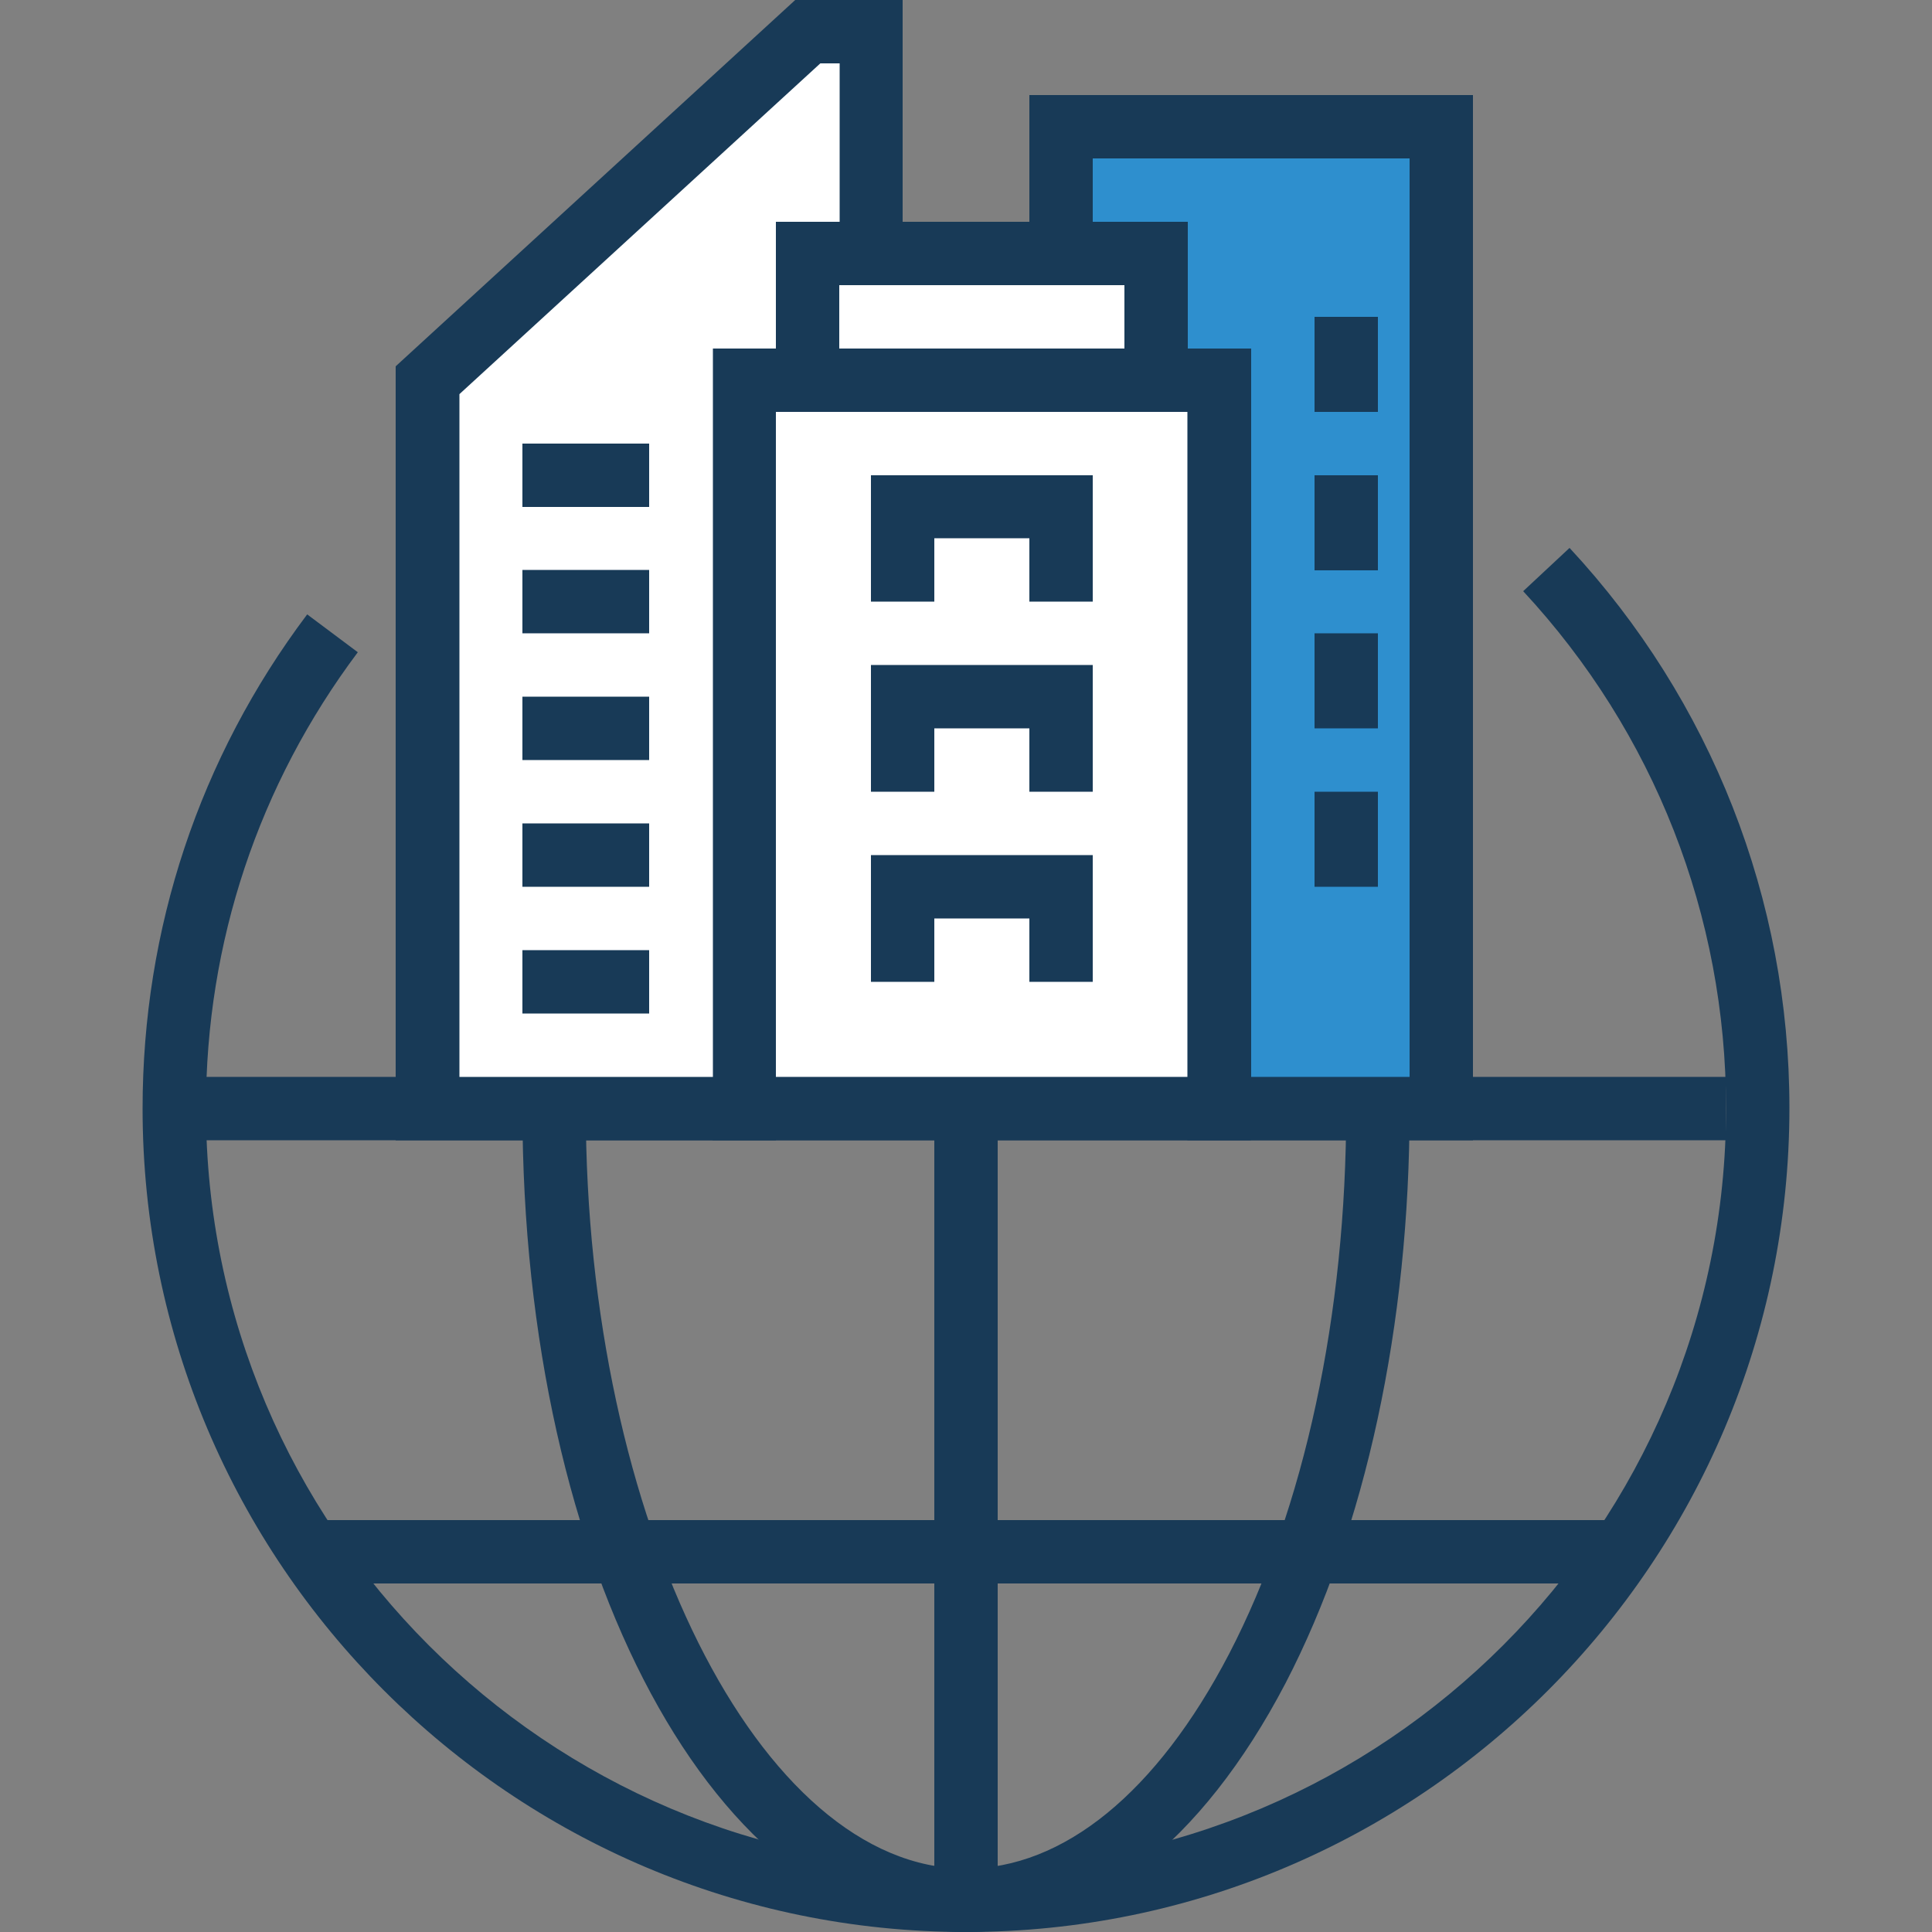
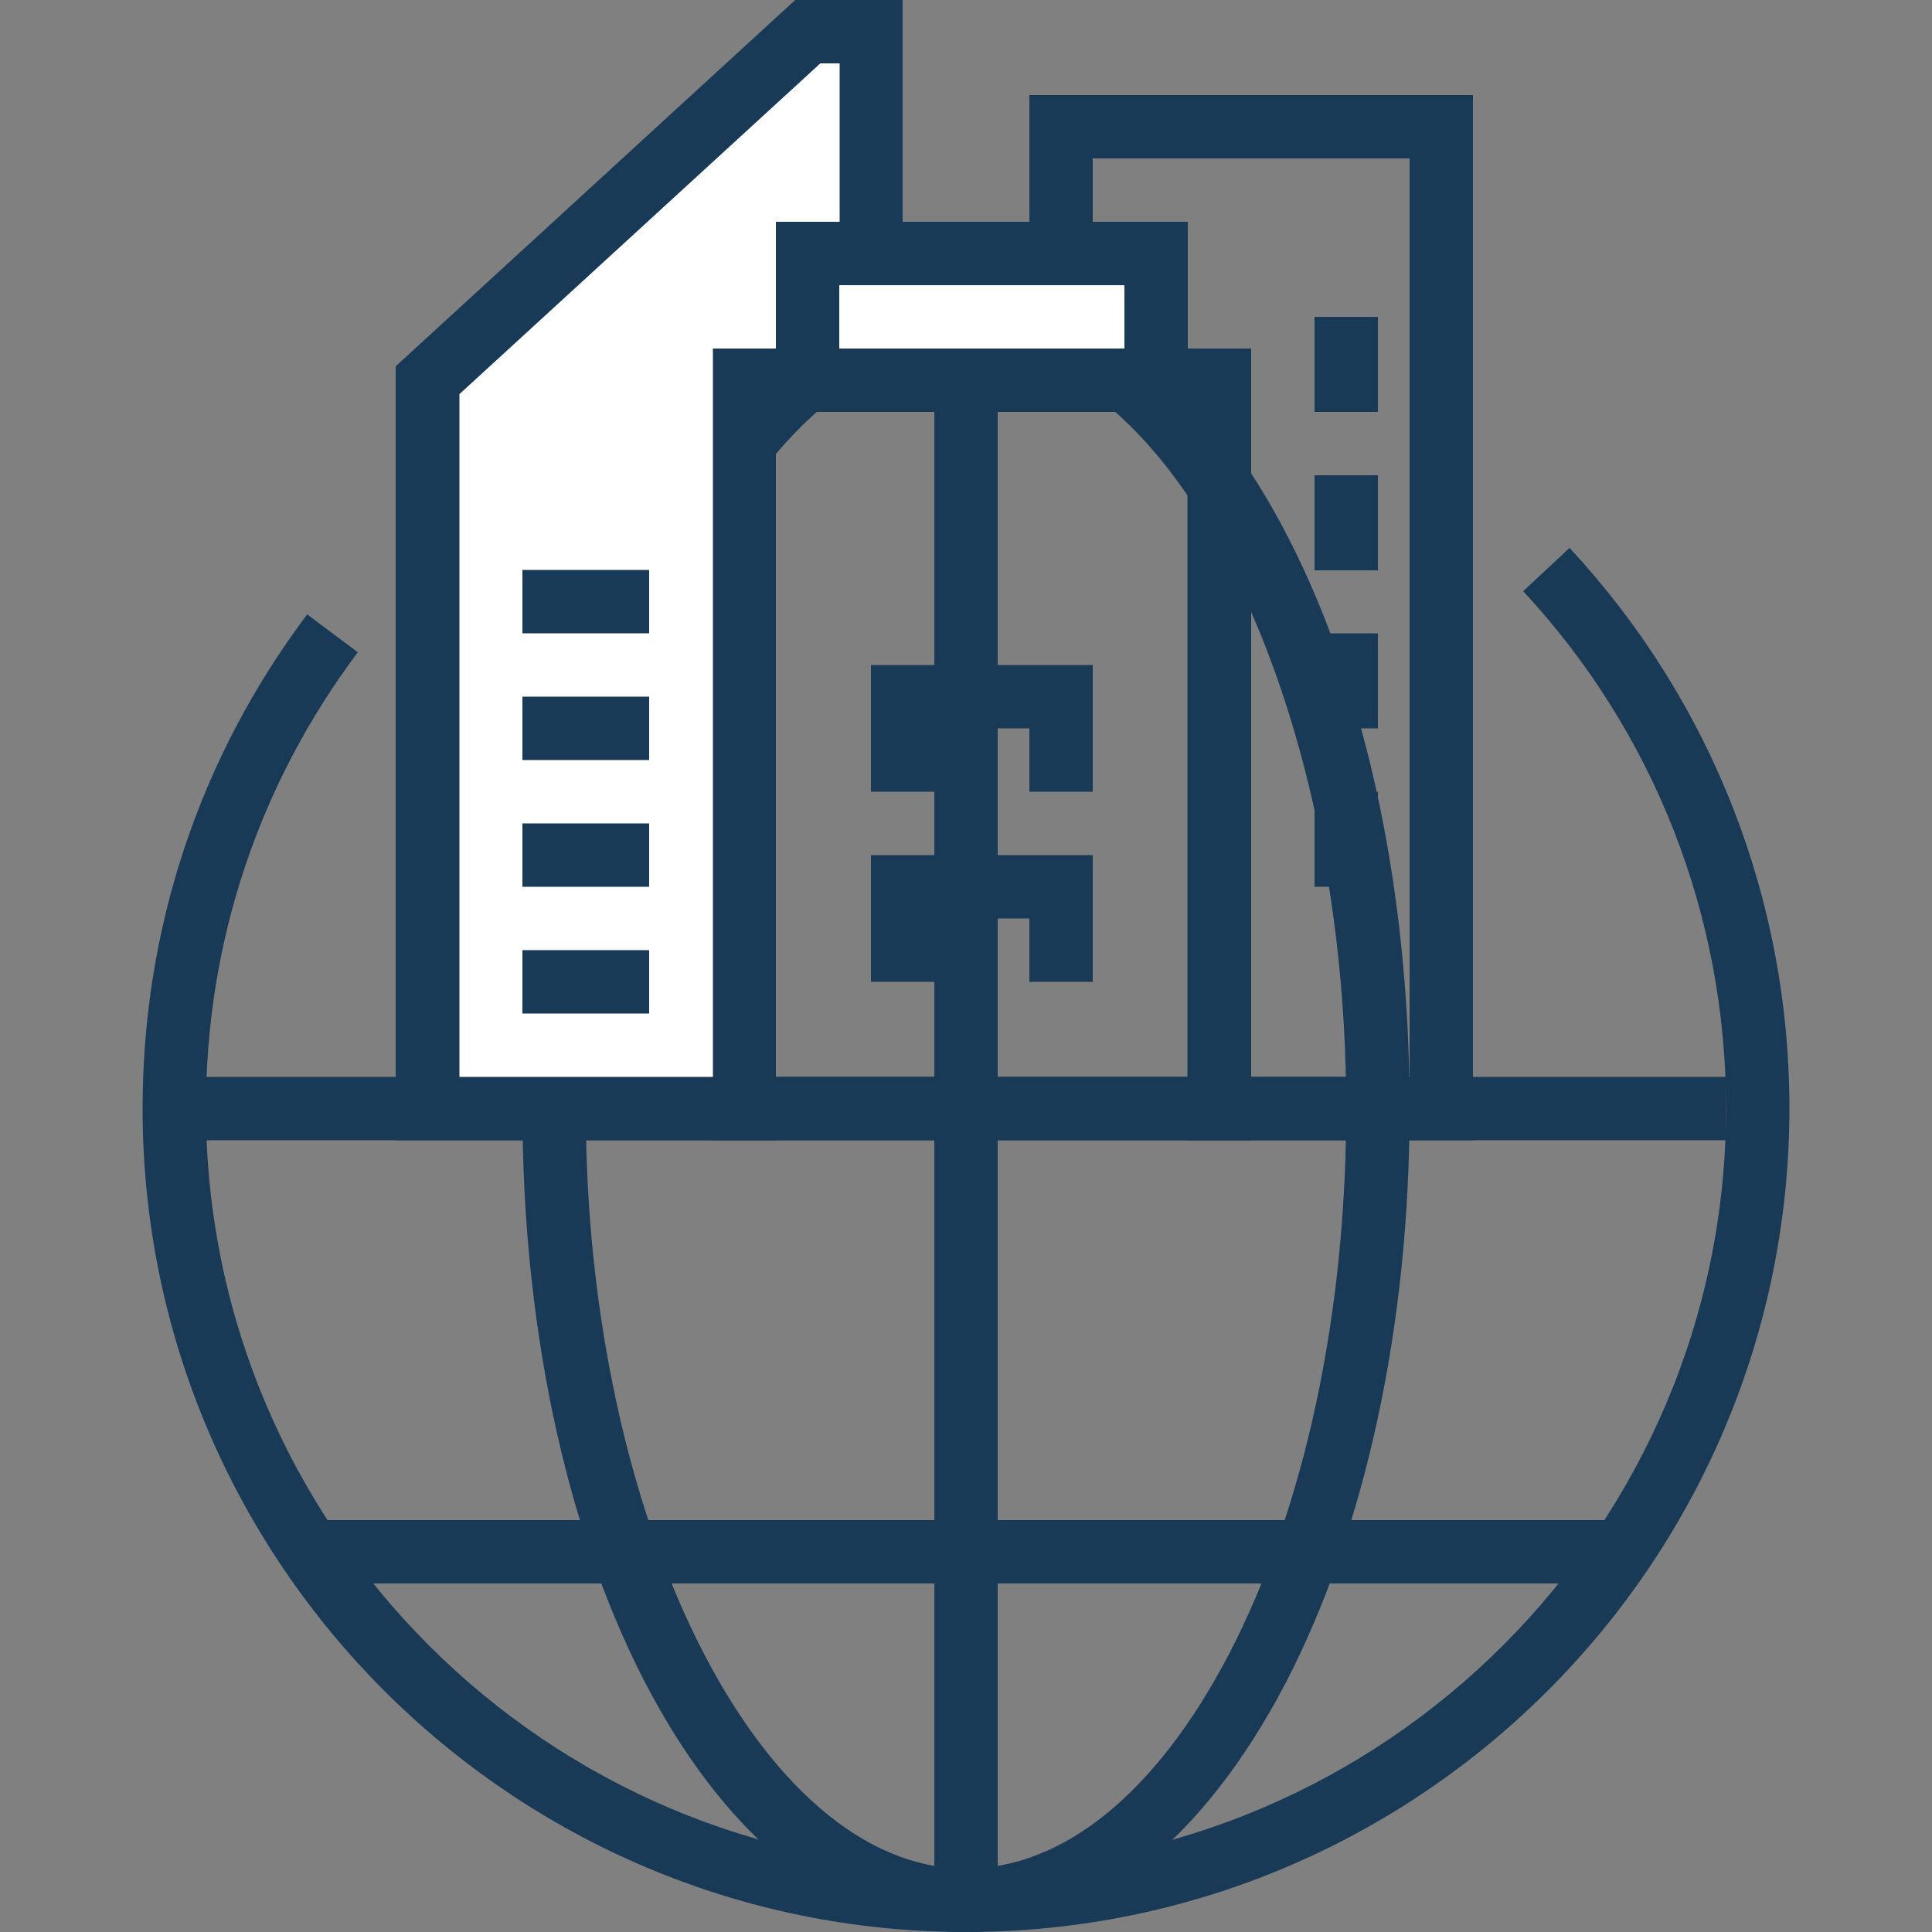
<svg xmlns="http://www.w3.org/2000/svg" version="1.1" id="Livello_1" x="0px" y="0px" viewBox="0 0 500 500" style="enable-background:new 0 0 500 500;" xml:space="preserve">
  <rect x="0" y="0" width="500" height="500" fill="#808080" stroke="none" />
  <style type="text/css">
	.st0{fill:#183A57;}
	.st1{fill:#FFFFFF;}
	.st2{fill:#2E8FCE;}
</style>
  <g>
    <g>
      <path class="st0" d="M250,500c-117.5,0-213.1-95.6-213.1-213.1c0-46.5,14.7-90.8,42.6-127.9l13.1,9.8    c-25.7,34.3-39.3,75.1-39.3,118c0,108.5,88.3,196.7,196.7,196.7s196.7-88.3,196.7-196.7c0-49.8-18.6-97.3-52.5-133.8l12-11.2    c36.7,39.5,56.9,91,56.9,144.9C463.1,404.4,367.5,500,250,500z" />
    </g>
    <g>
      <path class="st0" d="M250,500L250,500c-64.4,0-114.8-93.6-114.8-213.1S185.7,73.8,250,73.8s114.8,93.6,114.8,213.1    c0,56-11.4,108.8-32.1,148.7C311,477.1,281.7,500,250,500z M250,90.2c-53.3,0-98.4,90.1-98.4,196.7c0,106.6,45,196.7,98.4,196.7h0    c25.2,0,49.4-19.7,68.1-55.6c19.5-37.6,30.3-87.7,30.3-141.1C348.4,180.2,303.3,90.2,250,90.2z" />
    </g>
    <g>
      <rect x="45.1" y="278.7" class="st0" width="401.6" height="16.4" />
    </g>
    <g>
      <rect x="241.8" y="82" class="st0" width="16.4" height="409.8" />
    </g>
    <g>
      <rect x="77.9" y="393.4" class="st0" width="344.3" height="16.4" />
    </g>
    <g>
-       <rect x="192.6" y="98.4" class="st1" width="123" height="188.5" />
      <path class="st0" d="M323.8,295.1H184.4V90.2h139.3V295.1z M200.8,278.7h106.6V106.6H200.8V278.7z" />
    </g>
    <g>
      <polygon class="st1" points="225.4,65.6 225.4,8.2 209,8.2 110.7,98.4 110.7,286.9 192.6,286.9 192.6,98.4 209,98.4 209,65.6       " />
      <path class="st0" d="M200.8,295.1h-98.4V94.8L205.8,0h27.8v73.8h-16.4v32.8h-16.4V295.1z M118.9,278.7h65.6V90.2h16.4V57.4h16.4    v-41h-5L118.9,102V278.7z" />
    </g>
    <g>
      <rect x="135.2" y="245.9" class="st0" width="32.8" height="16.4" />
    </g>
    <g>
      <rect x="209" y="65.6" class="st1" width="90.2" height="32.8" />
      <path class="st0" d="M307.4,106.6H200.8V57.4h106.6V106.6z M217.2,90.2H291V73.8h-73.8V90.2z" />
    </g>
    <g>
-       <polygon class="st0" points="282.8,155.7 266.4,155.7 266.4,139.3 241.8,139.3 241.8,155.7 225.4,155.7 225.4,123 282.8,123   " />
-     </g>
+       </g>
    <g>
      <polygon class="st0" points="282.8,204.9 266.4,204.9 266.4,188.5 241.8,188.5 241.8,204.9 225.4,204.9 225.4,172.1 282.8,172.1       " />
    </g>
    <g>
      <polygon class="st0" points="282.8,254.1 266.4,254.1 266.4,237.7 241.8,237.7 241.8,254.1 225.4,254.1 225.4,221.3 282.8,221.3       " />
    </g>
    <g>
      <rect x="135.2" y="147.5" class="st0" width="32.8" height="16.4" />
    </g>
    <g>
-       <rect x="135.2" y="114.8" class="st0" width="32.8" height="16.4" />
-     </g>
+       </g>
    <g>
      <rect x="135.2" y="180.3" class="st0" width="32.8" height="16.4" />
    </g>
    <g>
      <rect x="135.2" y="213.1" class="st0" width="32.8" height="16.4" />
    </g>
    <g>
-       <polygon class="st2" points="373,286.9 373,32.8 274.6,32.8 274.6,65.6 299.2,65.6 299.2,98.4 315.6,98.4 315.6,286.9   " />
      <path class="st0" d="M381.1,295.1h-73.8V106.6H291V73.8h-24.6V24.6h114.8V295.1z M323.8,278.7h41V41h-82v16.4h24.6v32.8h16.4    V278.7z" />
    </g>
    <g>
      <rect x="340.2" y="82" class="st0" width="16.4" height="24.6" />
    </g>
    <g>
      <rect x="340.2" y="123" class="st0" width="16.4" height="24.6" />
    </g>
    <g>
      <rect x="340.2" y="163.9" class="st0" width="16.4" height="24.6" />
    </g>
    <g>
      <rect x="340.2" y="204.9" class="st0" width="16.4" height="24.6" />
    </g>
  </g>
</svg>